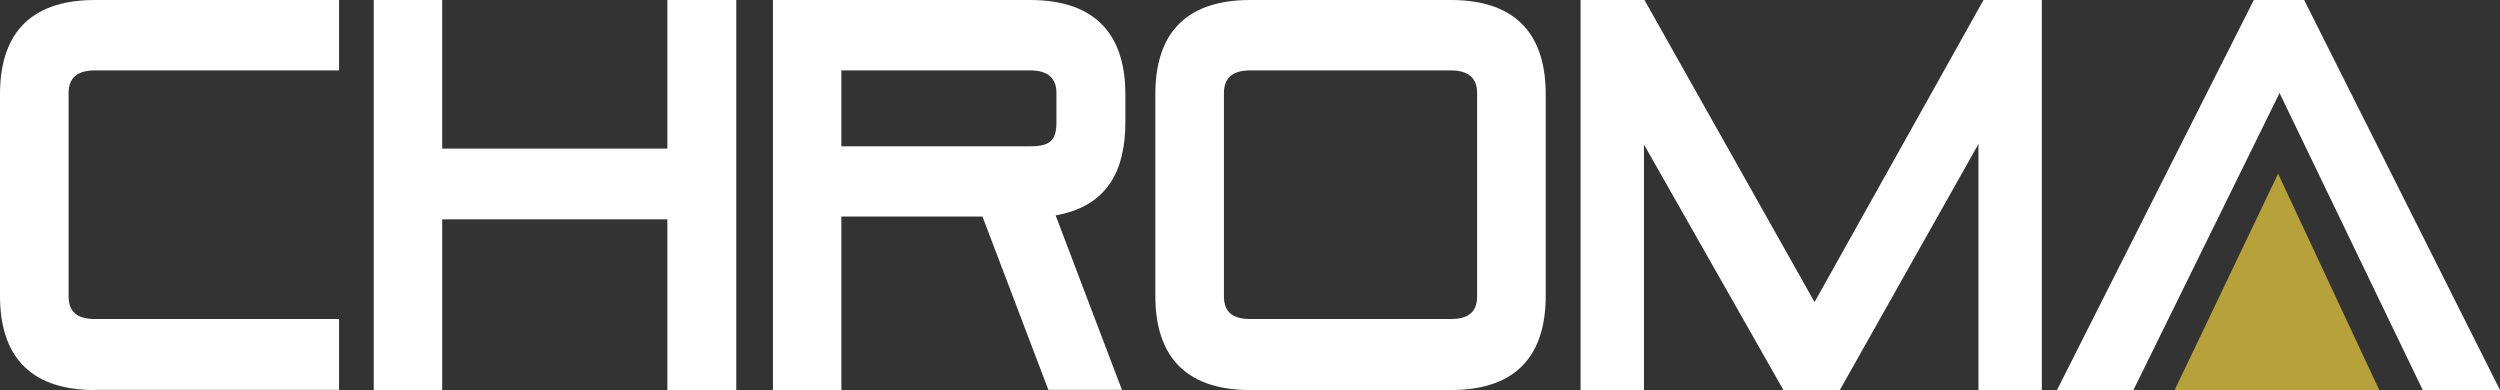
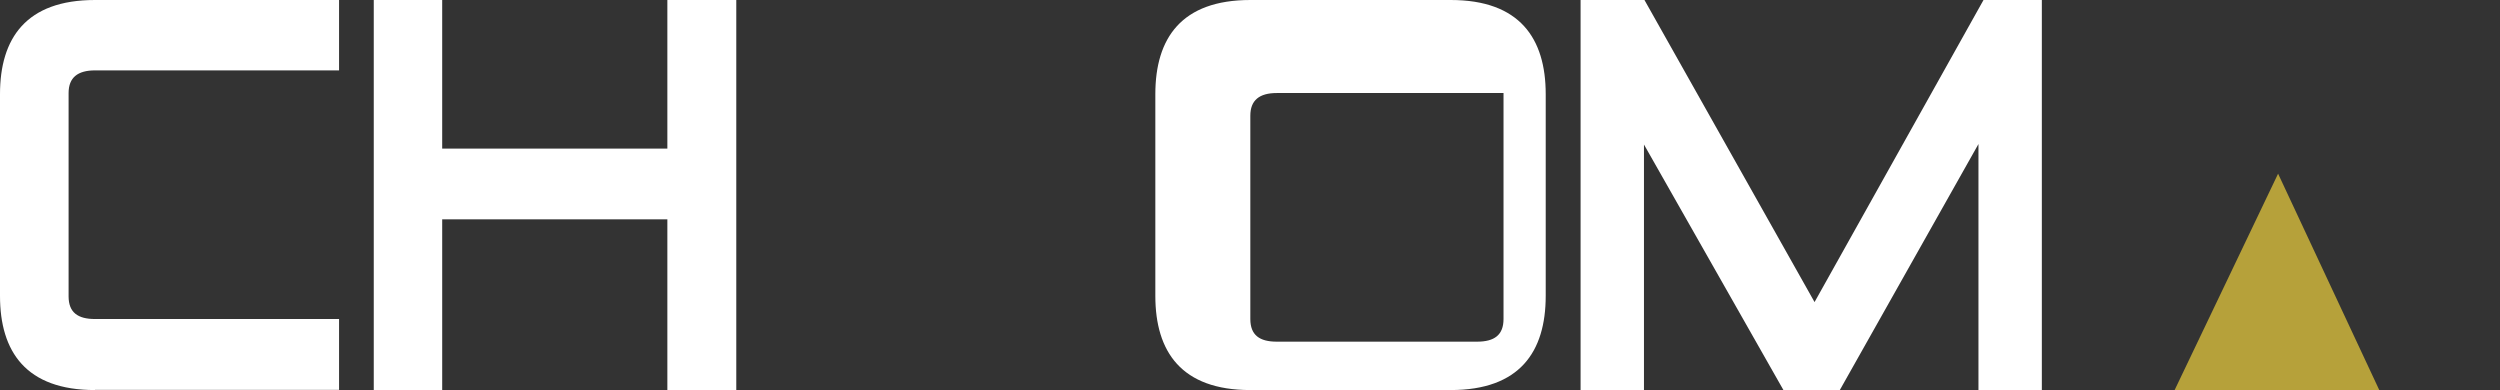
<svg xmlns="http://www.w3.org/2000/svg" viewBox="0 0 153.44 23.94" id="Layer_1">
  <rect x="0" y="0" width="153.44" height="23.94" fill="#333333" stroke="none" />
  <defs>
    <style>
      .cls-1 {
        fill: #fff;
      }

      .cls-2 {
        fill: #b6a13a;
      }
    </style>
  </defs>
  <g>
    <path d="M5.83,23.94c-4.23,0-5.83-2.35-5.83-5.78V5.78C0,2.35,1.6,0,5.83,0h14.98v4.32H5.83c-1.06,0-1.62.44-1.62,1.39v12.48c0,.99.57,1.39,1.62,1.39h14.98v4.35H5.83Z" class="cls-1" />
    <path d="M40.96,23.94v-10.48h-13.82v10.48h-4.2V0h4.2v9.12h13.82V0h4.23v23.94h-4.23Z" class="cls-1" />
-     <path d="M64.35,23.94l-4.05-10.65h-8.66v10.65h-4.2V0h15.78c4.23,0,5.85,2.35,5.85,5.78v1.73c0,2.86-1.03,5.14-4.28,5.71l4.07,10.71h-4.51ZM64.84,5.71c0-.95-.57-1.39-1.62-1.39h-11.58v4.66h11.58c1.11,0,1.62-.27,1.62-1.43v-1.84Z" class="cls-1" />
-     <path d="M76.74,23.94c-4.23,0-5.83-2.35-5.83-5.78V5.78c0-3.44,1.6-5.78,5.83-5.78h12.3c4.23,0,5.83,2.35,5.83,5.78v12.38c0,3.44-1.6,5.78-5.83,5.78h-12.3ZM90.66,5.71c0-.95-.57-1.39-1.62-1.39h-12.3c-1.06,0-1.62.44-1.62,1.39v12.48c0,.99.57,1.39,1.62,1.39h12.3c1.06,0,1.62-.41,1.62-1.39V5.71Z" class="cls-1" />
+     <path d="M76.74,23.94c-4.23,0-5.83-2.35-5.83-5.78V5.78c0-3.44,1.6-5.78,5.83-5.78h12.3c4.23,0,5.83,2.35,5.83,5.78v12.38c0,3.44-1.6,5.78-5.83,5.78h-12.3ZM90.66,5.71h-12.3c-1.06,0-1.62.44-1.62,1.39v12.48c0,.99.57,1.39,1.62,1.39h12.3c1.06,0,1.62-.41,1.62-1.39V5.71Z" class="cls-1" />
    <path d="M121.43,23.94v-15.1l-8.51,15.1h-3.46l-8.56-15.07v15.07h-3.89V0h3.92l10.44,18.54L121.74,0h3.58v23.94h-3.89Z" class="cls-1" />
-     <path d="M148.7,23.94l-8.79-18.23-8.97,18.23h-4.69L138.33,0h3.09l12.02,23.94h-4.75Z" class="cls-1" />
  </g>
  <polygon points="133.47 23.94 139.82 10.66 146.03 23.94 133.47 23.94" class="cls-2" />
</svg>